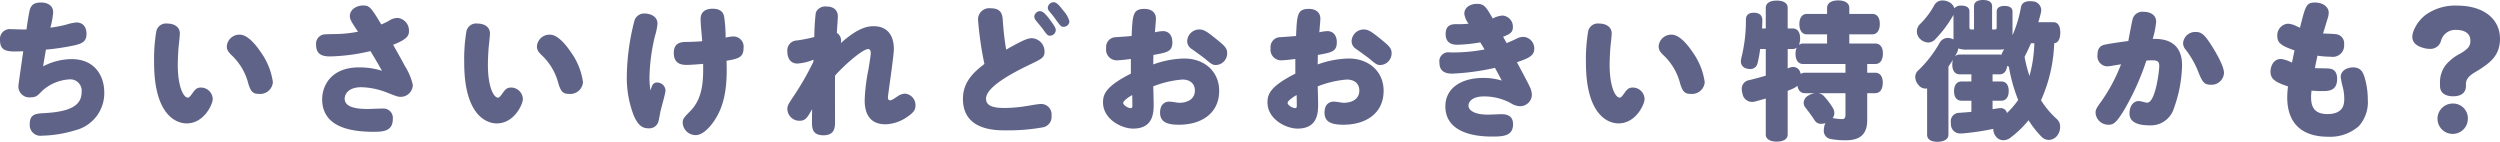
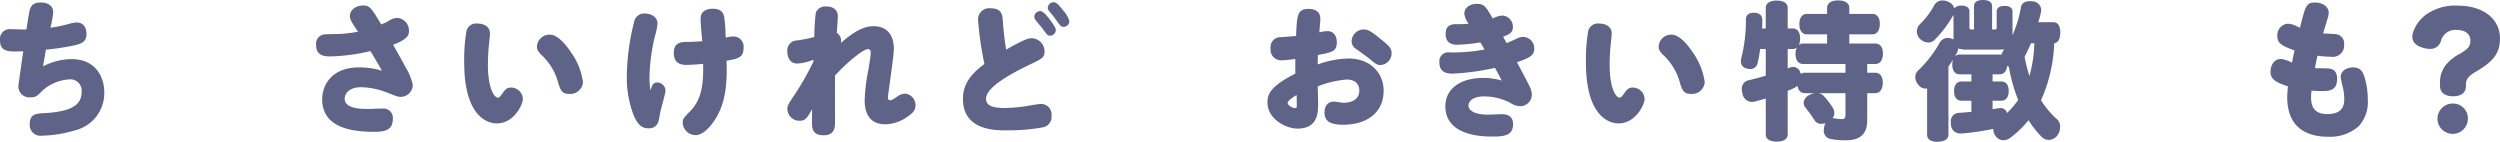
<svg xmlns="http://www.w3.org/2000/svg" width="438.833" height="24.882" viewBox="0 0 438.833 24.882">
  <defs>
    <style>.cls-1{fill:#5f6388;}</style>
  </defs>
  <g id="レイヤー_2" data-name="レイヤー 2">
    <g id="本文">
      <path class="cls-1" d="M5.252,1.639c.234-.7.676-1.2,1.924-1.2,1.3,0,2.158.624,2.158,1.716a14.145,14.145,0,0,1-.494,2.7,21.339,21.339,0,0,0,2.834-.546,8.156,8.156,0,0,1,1.742-.364c1.274,0,1.768.937,1.768,2.028,0,1.3-.78,1.638-1.846,1.924A40.543,40.543,0,0,1,8.06,8.71c-.078.469-.39,2.288-.494,2.938a10.979,10.979,0,0,1,4.966-1.274c4.342,0,5.772,3.225,5.772,5.851a6.712,6.712,0,0,1-5.148,6.655,21.364,21.364,0,0,1-5.772.936,1.888,1.888,0,0,1-2.158-2.08c0-1.69,1.066-1.794,2.444-1.872,4.524-.234,6.656-1.274,6.656-3.692a1.994,1.994,0,0,0-2.184-2.235,7.719,7.719,0,0,0-4.81,2.08c-.754.8-1.04,1.065-1.95,1.065A1.921,1.921,0,0,1,3.224,15.21c0-.286.1-.884.858-6.214C1.508,9.1,0,9.179,0,7.021a1.73,1.73,0,0,1,1.95-1.9c.338,0,1.768.052,2.054.052h.65C4.784,4.108,5.122,2.028,5.252,1.639Z" />
-       <path class="cls-1" d="M27.048,11a29.481,29.481,0,0,1,.39-5.512,1.743,1.743,0,0,1,1.95-1.352c1.17,0,2.184.572,2.184,1.742,0,.26-.156,1.82-.182,1.977-.078.624-.182,2.313-.182,3.536,0,3.874,1.014,5.745,1.768,5.745.208,0,.364-.155.832-.806.416-.6.728-.962,1.456-.962a2.076,2.076,0,0,1,2.08,2.029c0,.883-1.508,4.263-4.576,4.263C30.74,21.658,27.048,19.942,27.048,11ZM45.794,9.179A11.8,11.8,0,0,1,47.9,14.431a2.235,2.235,0,0,1-2.418,2.053c-1.066,0-1.456-.364-1.9-1.82a10.306,10.306,0,0,0-2.756-4.81c-.78-.728-1.014-1.091-1.014-1.742A2.212,2.212,0,0,1,42.1,6.084C43.246,6.084,44.572,7.358,45.794,9.179Z" />
      <path class="cls-1" d="M57.928,9.906c-1.482,0-2.444-.442-2.444-2.053a1.658,1.658,0,0,1,1.43-1.821c.468-.026,1.586-.052,1.742-.052a22.062,22.062,0,0,0,4.186-.416c-1.092-1.612-1.43-2.158-1.43-2.73,0-1.222,1.248-1.872,2.314-1.872,1.144,0,1.4.338,3.2,3.328a12.715,12.715,0,0,0,1.274-.6,2.874,2.874,0,0,1,1.56-.546A2.219,2.219,0,0,1,71.786,5.46c0,.6-.078,1.378-2.782,2.393.7,1.248,1.456,2.573,2.106,3.8a10.333,10.333,0,0,1,1.352,3.25A2.131,2.131,0,0,1,70.356,17c-.52,0-.7-.078-2.366-.728a13.074,13.074,0,0,0-4.576-.962c-2.366,0-2.912,1.327-2.912,2,0,1.456,1.846,1.82,4.056,1.82.416,0,1.924-.077,2.626-.077A1.649,1.649,0,0,1,68.952,20.9c0,2.21-1.846,2.237-3.51,2.237-3.432-.027-8.892-.6-8.892-5.721,0-2.08,1.3-5.59,6.526-5.59a13.28,13.28,0,0,1,3.978.6c-.6-1.04-.936-1.664-2.028-3.458A33.474,33.474,0,0,1,57.928,9.906Z" />
      <path class="cls-1" d="M81.484,11a29.481,29.481,0,0,1,.39-5.512,1.743,1.743,0,0,1,1.95-1.352c1.17,0,2.184.572,2.184,1.742,0,.26-.156,1.82-.182,1.977-.078.624-.182,2.313-.182,3.536,0,3.874,1.014,5.745,1.768,5.745.208,0,.364-.155.832-.806.416-.6.728-.962,1.456-.962A2.076,2.076,0,0,1,91.78,17.4c0,.883-1.508,4.263-4.576,4.263C85.176,21.658,81.484,19.942,81.484,11ZM100.23,9.179a11.8,11.8,0,0,1,2.106,5.252,2.235,2.235,0,0,1-2.418,2.053c-1.066,0-1.456-.364-1.9-1.82a10.306,10.306,0,0,0-2.756-4.81c-.78-.728-1.014-1.091-1.014-1.742a2.212,2.212,0,0,1,2.288-2.028C97.682,6.084,99.008,7.358,100.23,9.179Z" />
      <path class="cls-1" d="M114.452,15.106a.9.9,0,0,1,.91-.624,1.464,1.464,0,0,1,1.456,1.43c0,.442-.78,3.147-.884,3.64-.078.312-.208,1.2-.364,1.8a1.661,1.661,0,0,1-1.742,1.17c-1.04,0-1.82-.469-2.6-2.288a18.43,18.43,0,0,1-1.2-6.995,40.455,40.455,0,0,1,1.326-9.568,1.774,1.774,0,0,1,1.82-1.3c.884,0,2.236.443,2.236,1.768a10.152,10.152,0,0,1-.442,2.184,32.846,32.846,0,0,0-.962,7.228,12.432,12.432,0,0,0,.182,2.34A5.42,5.42,0,0,1,114.452,15.106ZM122.98,3.3c0-1.247.91-1.768,2.106-1.768,1.248,0,1.846.494,2.028,1.4a26.486,26.486,0,0,1,.26,3.666A6.743,6.743,0,0,1,128.7,6.4a1.793,1.793,0,0,1,1.82,2.028c0,1.69-.962,1.872-2.99,2.236.156,3.744-.208,6.552-1.17,8.736-.988,2.262-2.782,4.316-4.212,4.316a2.277,2.277,0,0,1-2.314-2.184c0-.675.234-.91,1.378-2.08,2.132-2.21,2.262-5.174,2.21-8.242-1.43.13-2.444.183-2.912.183-1.326,0-2.236-.494-2.236-2.107,0-1.637,1.014-1.924,2.21-1.924.156,0,1.69-.026,2.782-.129C123.188,6.136,122.98,4.395,122.98,3.3Z" />
      <path class="cls-1" d="M142.779,10.479a8.805,8.805,0,0,1-2.808.675c-1.274,0-1.768-1.013-1.768-2.132A1.741,1.741,0,0,1,139.918,7.1a27.031,27.031,0,0,0,3.017-.6,42.5,42.5,0,0,1,.26-4.264,1.78,1.78,0,0,1,1.9-1.091c1.325,0,1.976.727,1.976,1.741,0,.286-.156,2.444-.182,2.886a1.6,1.6,0,0,1,.754,1.352,2.046,2.046,0,0,1-.052.442c3.3-2.963,5.017-2.963,5.8-2.963,2.288,0,3.509,1.533,3.509,3.977,0,1.353-1.04,8.008-1.04,8.528,0,.182.053.5.365.5s.624-.235,1.222-.624a2.472,2.472,0,0,1,1.43-.546,2.014,2.014,0,0,1,1.82,2.08c0,.754-.312,1.247-1.56,2.079a7.009,7.009,0,0,1-3.693,1.222c-2.834,0-3.665-1.976-3.665-4.186a32.02,32.02,0,0,1,.65-5.382c.156-.962.416-2.5.416-2.937,0-.235-.027-.7-.468-.7-.884,0-3.9,2.522-5.8,4.654-.026,1.3,0,6.942,0,8.087,0,.909,0,2.391-2.028,2.391-1.483,0-1.924-.728-2-1.69-.025-.493-.025-.728,0-2.886-.831,1.483-1.169,2.028-2.183,2.028a2.114,2.114,0,0,1-2.158-2.054c0-.6.156-.858,1.274-2.522a48.933,48.933,0,0,0,3.3-5.8Z" />
      <path class="cls-1" d="M171.675,3.433a1.967,1.967,0,0,1,2.236-1.977c1.794,0,2.028,1.015,2.106,2a50.684,50.684,0,0,0,.6,5.252c2.99-1.689,3.8-2,4.5-2a2.328,2.328,0,0,1,2.236,2.34c0,1.04-.494,1.274-2.262,2.133-3.458,1.637-8.008,4.082-8.008,6.135,0,1.405,1.508,1.638,3.354,1.638a25.968,25.968,0,0,0,4.056-.39c.754-.129,1.846-.312,2.184-.312a1.833,1.833,0,0,1,1.9,2.055,1.86,1.86,0,0,1-1.56,2.053,34.631,34.631,0,0,1-6.474.52c-1.846,0-7.514,0-7.514-5.512,0-2.7,1.508-4.446,3.77-6.136A60.029,60.029,0,0,1,171.675,3.433ZM182.569,1.95c.65,0,1.508,1.2,1.95,1.821.754,1.013.806,1.3.806,1.534a1.031,1.031,0,0,1-1.04.962c-.364,0-.494-.131-1.326-1.3-.182-.234-1.014-1.222-1.17-1.43a1.037,1.037,0,0,1-.234-.624A1.041,1.041,0,0,1,182.569,1.95ZM184.961.391c.572,0,1.118.754,1.716,1.507a4.612,4.612,0,0,1,1.04,1.846,1.006,1.006,0,0,1-1.014.962c-.416,0-.468-.025-1.378-1.273-.156-.261-.858-1.119-1.144-1.456a.984.984,0,0,1-.26-.624A1.047,1.047,0,0,1,184.961.391Z" />
-       <path class="cls-1" d="M196.17,10.582a1.862,1.862,0,0,1-2-2.132,1.719,1.719,0,0,1,1.716-1.924c.39-.026,2.314-.156,2.756-.208.156-3.692.208-4.757,2.235-4.757,1.119,0,2.029.519,2.029,1.741,0,.26-.078,1.118-.182,2.366a7.57,7.57,0,0,1,1.4-.208c1.093,0,1.665.832,1.665,1.95,0,1.612-.832,1.794-3.328,2.236,0,.312-.026,1.2-.026,1.665a16.8,16.8,0,0,1,5.434-1.04c3.614,0,6.136,2.339,6.136,5.667,0,3.978-3.146,5.955-7.046,5.955-2.158,0-3.328-.5-3.328-2.133,0-1.455.858-1.924,1.612-1.924.442,0,1.482.208,1.742.208,1.456,0,2.756-.649,2.756-2.132,0-1.248-.858-1.95-2.21-1.95a17.777,17.777,0,0,0-5.1,1.2c.026.364.078,2.912.078,3.016,0,1.509,0,4.394-3.614,4.394-2.054,0-5.278-1.664-5.278-4.6,0-1.456.52-2.834,4.888-5.044V10.349C197.782,10.452,196.586,10.582,196.17,10.582Zm.988,7.488c0,.365.806.91,1.326.91.286,0,.286-.234.286-.545,0-.261-.026-1.483-.026-1.743C198.562,16.771,197.158,17.6,197.158,18.07Zm16.38-11.179c1.482,1.2,1.872,1.586,1.872,2.443a2.049,2.049,0,0,1-1.976,2.08c-.546,0-.806-.156-1.924-1.118-.364-.286-1.976-1.456-2.314-1.69a1.631,1.631,0,0,1-.806-1.377,2.127,2.127,0,0,1,2.132-2.055C211.3,5.174,211.848,5.513,213.538,6.891Z" />
      <path class="cls-1" d="M225.033,10.582a1.862,1.862,0,0,1-2-2.132,1.719,1.719,0,0,1,1.716-1.924c.39-.026,2.314-.156,2.755-.208.157-3.692.208-4.757,2.237-4.757,1.118,0,2.028.519,2.028,1.741,0,.26-.078,1.118-.183,2.366a7.574,7.574,0,0,1,1.405-.208c1.092,0,1.664.832,1.664,1.95,0,1.612-.832,1.794-3.328,2.236,0,.312-.027,1.2-.027,1.665a16.807,16.807,0,0,1,5.435-1.04c3.614,0,6.136,2.339,6.136,5.667,0,3.978-3.146,5.955-7.046,5.955-2.158,0-3.328-.5-3.328-2.133,0-1.455.858-1.924,1.612-1.924.441,0,1.481.208,1.742.208,1.456,0,2.756-.649,2.756-2.132,0-1.248-.858-1.95-2.21-1.95a17.783,17.783,0,0,0-5.1,1.2c.027.364.078,2.912.078,3.016,0,1.509,0,4.394-3.613,4.394-2.055,0-5.278-1.664-5.278-4.6,0-1.456.519-2.834,4.888-5.044V10.349C226.645,10.452,225.449,10.582,225.033,10.582Zm.988,7.488c0,.365.806.91,1.326.91.285,0,.285-.234.285-.545,0-.261-.025-1.483-.025-1.743C227.424,16.771,226.021,17.6,226.021,18.07ZM242.4,6.891c1.481,1.2,1.872,1.586,1.872,2.443a2.049,2.049,0,0,1-1.977,2.08c-.546,0-.8-.156-1.923-1.118-.365-.286-1.976-1.456-2.314-1.69a1.632,1.632,0,0,1-.807-1.377,2.127,2.127,0,0,1,2.133-2.055C240.165,5.174,240.71,5.513,242.4,6.891Z" />
      <path class="cls-1" d="M259.841,7.437a26.456,26.456,0,0,1-4.055.416c-1.222,0-2.029-.521-2.029-1.873,0-1.456.832-1.742,1.847-1.742a17.469,17.469,0,0,0,2.184-.078,3.608,3.608,0,0,1-.754-1.742c0-1.195,1.17-1.742,2.21-1.742,1.274,0,1.586.494,2.782,2.574a4.229,4.229,0,0,1,1.689-.52,1.949,1.949,0,0,1,1.847,2.028c0,.858-.442,1.222-1.716,1.69,0,0,.415.754.623,1.118.781-.337,1.275-.545,1.8-.806a2.469,2.469,0,0,1,1.17-.285,2.02,2.02,0,0,1,1.872,2.105c0,1.145-.858,1.612-3.042,2.34.624,1.17,1.846,3.433,2.21,4.212a3.6,3.6,0,0,1,.416,1.509,2.059,2.059,0,0,1-2.133,2,3.2,3.2,0,0,1-1.586-.546,9.817,9.817,0,0,0-4.679-1.171c-2,0-2.731.885-2.731,1.612,0,.65.729,1.586,3.433,1.586.389,0,2.028-.078,2.366-.078,1.195,0,2.027.442,2.027,1.768,0,2.054-1.715,2.159-3.666,2.159-4.861,0-8.215-1.613-8.215-5.3,0-3.146,2.7-4.992,6.656-4.992a11,11,0,0,1,3.25.469c-.443-.833-.521-.989-1.2-2.237a42.306,42.306,0,0,1-7.489,1.014c-1.481,0-2.261-.571-2.261-1.949A1.562,1.562,0,0,1,254.459,9.2a29.328,29.328,0,0,0,6.137-.519Z" />
      <path class="cls-1" d="M278.384,11a29.47,29.47,0,0,1,.391-5.512,1.742,1.742,0,0,1,1.949-1.352c1.17,0,2.185.572,2.185,1.742,0,.26-.157,1.82-.183,1.977-.077.624-.182,2.313-.182,3.536,0,3.874,1.014,5.745,1.769,5.745.208,0,.363-.155.831-.806.416-.6.729-.962,1.456-.962a2.075,2.075,0,0,1,2.08,2.029c0,.883-1.508,4.263-4.575,4.263C282.077,21.658,278.384,19.942,278.384,11ZM297.13,9.179a11.808,11.808,0,0,1,2.107,5.252,2.235,2.235,0,0,1-2.418,2.053c-1.067,0-1.456-.364-1.9-1.82a10.3,10.3,0,0,0-2.755-4.81c-.781-.728-1.014-1.091-1.014-1.742a2.212,2.212,0,0,1,2.288-2.028C294.583,6.084,295.909,7.358,297.13,9.179Z" />
      <path class="cls-1" d="M327.758,21.086c0,2.444-1.221,3.536-3.744,3.536a13.937,13.937,0,0,1-2.729-.233,1.45,1.45,0,0,1-1.145-1.561,2.879,2.879,0,0,1,.053-.468,2.141,2.141,0,0,1,.233-.754,2.494,2.494,0,0,1-.727.13,1.318,1.318,0,0,1-1.145-.572,27.2,27.2,0,0,0-1.611-2.235,1.4,1.4,0,0,1-.338-.885,1.5,1.5,0,0,1,.779-1.248,2.882,2.882,0,0,1,1.275-.442h-1.846c-.729,0-1.171-.494-1.3-1.3a3.392,3.392,0,0,1-.676.441c-.337.156-.675.313-1.04.442v7.67c0,.806-.727,1.248-1.923,1.248-1.17,0-1.924-.442-1.924-1.248V17.29c-.624.183-1.248.364-1.846.521a2.025,2.025,0,0,1-.547.078,1.7,1.7,0,0,1-1.689-1.431,3.059,3.059,0,0,1-.13-.806,1.528,1.528,0,0,1,1.3-1.586c.858-.208,1.872-.467,2.912-.78V8.606h-.989a19.3,19.3,0,0,1-.442,2.444,1.274,1.274,0,0,1-1.325,1.066,1.974,1.974,0,0,1-.546-.078,1.252,1.252,0,0,1-1.066-1.273,2.977,2.977,0,0,1,.051-.469,26.927,26.927,0,0,0,.832-6.838c0-.857.546-1.222,1.378-1.222H308c.883.052,1.351.494,1.351,1.326v.052c0,.468-.025.91-.052,1.378h.651V1.378c0-.832.754-1.274,1.924-1.274,1.2,0,1.923.442,1.923,1.274V4.992h.859c.857,0,1.326.651,1.326,1.742a3,3,0,0,1-.208,1.144,1.114,1.114,0,0,1,.727-.233h4.212V6.032h-3.536c-.857,0-1.326-.7-1.326-1.794s.469-1.794,1.326-1.794h3.536V1.4c0-.858.754-1.326,1.951-1.326s1.95.468,1.95,1.326v1.04h4.029c.858,0,1.326.676,1.326,1.743,0,1.118-.468,1.845-1.326,1.845h-4.029V7.645h4.576c.857,0,1.325.675,1.325,1.741,0,1.118-.468,1.846-1.325,1.846h-1.431v1.535h1.405c.858,0,1.326.675,1.326,1.741,0,1.118-.468,1.846-1.326,1.846h-1.405Zm-3.821-9.854H316.5c-.858,0-1.326-.7-1.326-1.794a2.594,2.594,0,0,1,.208-1.066,1.159,1.159,0,0,1-.727.234H313.8v3.407c.079-.027.183-.078.26-.105a1.958,1.958,0,0,1,.729-.156,1.287,1.287,0,0,1,1.2.91,1.47,1.47,0,0,1,.1.313,1.326,1.326,0,0,1,.729-.208h7.124ZM319.1,16.354a1.621,1.621,0,0,1,.963.417,13.172,13.172,0,0,1,1.716,2.261,1.751,1.751,0,0,1,.208.78,1.559,1.559,0,0,1-.313.936h.052a.8.8,0,0,1,.261.026,8.085,8.085,0,0,0,1.351.13c.391,0,.6-.156.6-.728V16.354Z" />
      <path class="cls-1" d="M360.449,3.9c.805,0,1.2.7,1.2,1.821,0,1.039-.338,1.794-1.066,1.871A26.579,26.579,0,0,1,358.265,17.6a15.782,15.782,0,0,0,2.886,3.4,1.776,1.776,0,0,1,.468,1.3,2.468,2.468,0,0,1-.573,1.586,1.946,1.946,0,0,1-1.429.675,1.775,1.775,0,0,1-1.222-.52,16.743,16.743,0,0,1-2.314-2.938,18.29,18.29,0,0,1-3.146,3.042,2.089,2.089,0,0,1-1.274.468,1.64,1.64,0,0,1-1.327-.676,1.985,1.985,0,0,1-.441-1.248V22.62a45.043,45.043,0,0,1-5.46.806h-.261a1.594,1.594,0,0,1-1.715-1.663,1.387,1.387,0,0,1-.026-.313,1.475,1.475,0,0,1,1.352-1.638c.727-.052,1.508-.1,2.261-.182V17.681h-1.715c-.859,0-1.327-.624-1.327-1.691,0-1.04.468-1.69,1.327-1.69h1.715V13.052h-2.027c-.858,0-1.326-.65-1.326-1.716a2.7,2.7,0,0,1,.13-.857c-.26.389-.521.805-.806,1.2v11.96c0,.806-.78,1.248-1.95,1.248-1.145,0-1.794-.442-1.794-1.248V15.522a1.07,1.07,0,0,1-.286.026,1.525,1.525,0,0,1-1.17-.571,2.165,2.165,0,0,1-.624-1.456,1.551,1.551,0,0,1,.571-1.2,20.8,20.8,0,0,0,3.666-4.732,1.681,1.681,0,0,1,1.456-.936,2.3,2.3,0,0,1,.885.208l.13.078V2.6l-.053.1a20.443,20.443,0,0,1-3.119,4.16,1.654,1.654,0,0,1-1.274.6,2.1,2.1,0,0,1-1.43-.65,1.793,1.793,0,0,1-.078-2.5A13.9,13.9,0,0,0,339.519.937,1.628,1.628,0,0,1,341,.078a2.566,2.566,0,0,1,1.119.286,1.766,1.766,0,0,1,.935,1.092A1.473,1.473,0,0,1,344.3.988c.859,0,1.4.338,1.4.989v2.7c0,.441.078.493.364.493h.441V1.092c0-.728.6-1.092,1.587-1.092s1.586.364,1.586,1.092V5.174h.441c.313,0,.365-.052.365-.493V2.028c0-.65.519-.988,1.378-.988.883,0,1.4.338,1.4.988v4.16a21.444,21.444,0,0,0,1.481-4.914c.13-.728.7-1.066,1.561-1.066a2.656,2.656,0,0,1,.441.026,1.576,1.576,0,0,1,1.561,1.535,2.62,2.62,0,0,1-.052.416c-.131.571-.286,1.143-.469,1.715Zm-9.464,5.668a1.324,1.324,0,0,1,.338.052,2.79,2.79,0,0,1,.494-.962c-.286.027-.6.052-.962.052h-5.564a4.26,4.26,0,0,1-1.56-.208,1.967,1.967,0,0,1-.234.78c-.1.208-.208.39-.338.6a1.244,1.244,0,0,1,.858-.312Zm-1.223,9.594a7.475,7.475,0,0,0,.807-.13,4.743,4.743,0,0,1,.546-.052,1.1,1.1,0,0,1,1.17.858,14.785,14.785,0,0,0,1.975-2.288,28.238,28.238,0,0,1-1.637-5.85,1.59,1.59,0,0,1-.312-.13c-.078.91-.546,1.482-1.326,1.482h-1.223V14.3h1.509c.857,0,1.325.624,1.325,1.664,0,1.066-.468,1.717-1.325,1.717h-1.509ZM356.5,7.592c-.338.806-.728,1.612-1.119,2.392a24.391,24.391,0,0,0,.859,3.354,23.94,23.94,0,0,0,.857-5.746Z" />
-       <path class="cls-1" d="M372.757,19.475c-1.326,2.131-1.794,2.418-2.652,2.418a2.232,2.232,0,0,1-2.262-2.081c0-.545.156-.858.884-1.846a29.442,29.442,0,0,0,3.588-6.682c-.338.052-2.08.364-2.392.364a1.779,1.779,0,0,1-1.742-2.028c0-1.118.494-1.638,1.326-1.794.78-.156,2.418-.416,4.082-.624.182-.962.624-3.38.78-3.926a1.771,1.771,0,0,1,1.923-1.2c1.275,0,2.185.624,2.185,1.742a16.175,16.175,0,0,1-.6,3.016c1.17-.026,5.148-.13,5.148,4.628a23.458,23.458,0,0,1-1.43,7.54A4.238,4.238,0,0,1,377.281,22c-1.534,0-3.484-.311-3.484-2.08,0-1.17.572-2.184,1.638-2.184.338,0,1.17.287,1.456.287,1.482,0,2.132-5.668,2.132-6.422,0-.729-.234-1.015-1.248-1.015-.364,0-.728.026-1.014.052A45.1,45.1,0,0,1,372.757,19.475Zm15.314-4.6c-1.17,0-1.482-.494-2.158-2.158a15.709,15.709,0,0,0-2.236-3.978,1.719,1.719,0,0,1-.469-1.2,2.12,2.12,0,0,1,2.237-1.924c.91,0,1.482.338,2.834,2.5.91,1.456,2.106,3.562,2.106,4.706A2.181,2.181,0,0,1,388.071,14.872Z" />
      <path class="cls-1" d="M410.067,6.006a1.584,1.584,0,0,1,1.4,1.742,2,2,0,0,1-2.314,2.21,18.439,18.439,0,0,1-2.366-.182c-.052.286-.312,1.456-.442,2.184.39.026,2.08.026,2.548.078.962.105,1.352.832,1.352,1.769,0,2.183-1.482,2.183-2.808,2.183-.624,0-1.222-.052-1.691-.078-.025.286-.077.7-.077,1.118,0,1.456.364,2.991,2.86,2.991,2.912,0,2.964-1.821,2.964-2.731a8.136,8.136,0,0,0-.208-1.794,17.017,17.017,0,0,1-.416-1.95c0-1.222,1.222-1.716,2.158-1.716,1.456,0,1.82.937,2.132,2.08a13.738,13.738,0,0,1,.468,3.563,6.28,6.28,0,0,1-1.587,4.679A7.612,7.612,0,0,1,408.637,24c-4.472,0-7.15-2.262-7.15-6.89a18.239,18.239,0,0,1,.13-1.95c-2.47-.78-3.068-1.429-3.068-2.6,0-.781.416-2.21,1.846-2.21a5.832,5.832,0,0,1,1.924.649c.181-.91.208-1.014.442-2.158-2.444-.832-3.016-1.378-3.016-2.522a2.017,2.017,0,0,1,1.872-2.158,3.54,3.54,0,0,1,1.118.26c.39.156.676.338.988.442.962-3.847,1.092-4.42,2.652-4.42,1.352,0,2.392.754,2.392,1.794a3.621,3.621,0,0,1-.234,1.144c-.365,1.248-.546,1.768-.754,2.5C408.507,5.9,409.755,5.954,410.067,6.006Z" />
      <path class="cls-1" d="M432.854,15.106c0,1.119-.78,1.794-2.236,1.794-1.508,0-2.314-.675-2.314-1.82v-.364a4.931,4.931,0,0,1,1.066-3.38,8.163,8.163,0,0,1,2.574-1.976c1.248-.78,1.69-1.2,1.69-2.21,0-1.3-1.014-1.9-2.5-1.9a2.583,2.583,0,0,0-2.679,2A1.924,1.924,0,0,1,426.51,8.58a4.225,4.225,0,0,1-1.326-.233c-.962-.286-1.742-.885-1.742-1.872a3.06,3.06,0,0,1,.13-.807,6.522,6.522,0,0,1,2.261-3.094A8.851,8.851,0,0,1,431.346.988c4.576,0,7.487,2.314,7.487,5.824,0,3.068-1.975,4.291-3.458,5.3-1.065.7-2.521,1.248-2.521,2.653Zm.338,5.72a2.665,2.665,0,1,1-2.652-2.652A2.589,2.589,0,0,1,433.192,20.826Z" />
    </g>
  </g>
</svg>